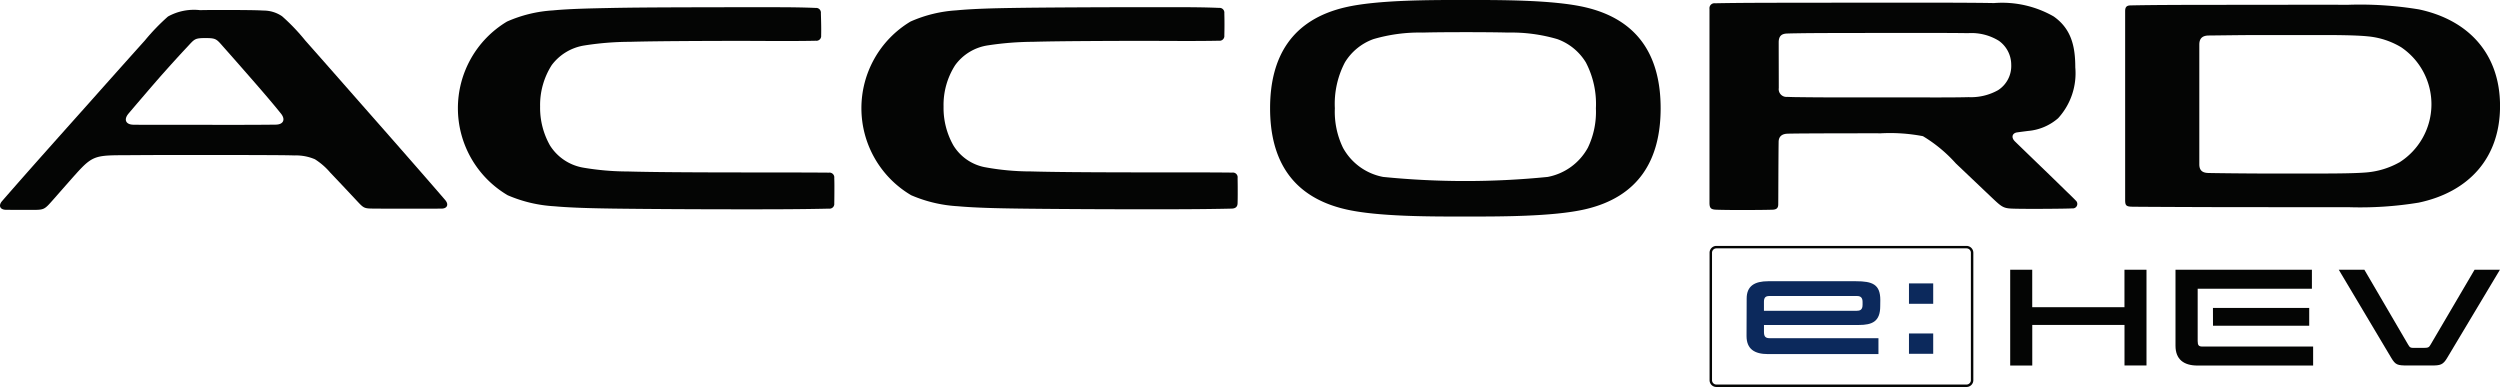
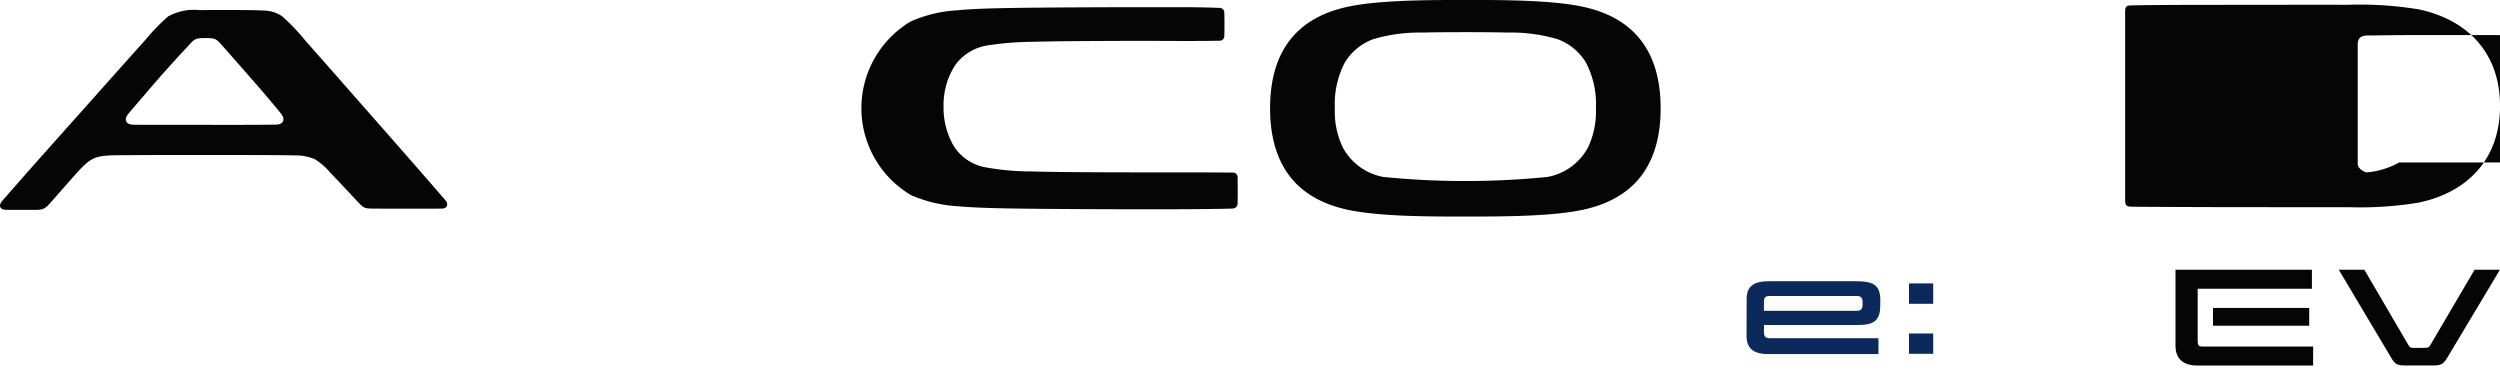
<svg xmlns="http://www.w3.org/2000/svg" id="Group_566" data-name="Group 566" width="255" height="39.512" viewBox="0 0 255 39.512">
  <defs>
    <clipPath id="clip-path">
      <rect id="Rectangle_635" data-name="Rectangle 635" width="255" height="39.512" fill="none" />
    </clipPath>
    <clipPath id="clip-path-2">
      <rect id="Rectangle_636" data-name="Rectangle 636" width="80.622" height="14.401" fill="none" />
    </clipPath>
  </defs>
  <g id="Group_561" data-name="Group 561" transform="translate(0 0)">
    <g id="Group_560" data-name="Group 560" clip-path="url(#clip-path)">
-       <path id="Rectangle_634" data-name="Rectangle 634" d="M.569,0H26.084a.57.57,0,0,1,.57.57v13a.569.569,0,0,1-.569.569H.569A.569.569,0,0,1,0,13.572v-13A.569.569,0,0,1,.569,0Z" transform="translate(174.501 25.208)" fill="none" stroke="#040504" stroke-width="0.25" />
-     </g>
+       </g>
  </g>
  <g id="Group_563" data-name="Group 563" transform="translate(174.37 25.077)">
    <g id="Group_562" data-name="Group 562" clip-path="url(#clip-path-2)">
      <path id="Path_461" data-name="Path 461" d="M139.137,22.049h8.944c1.691,0,2.493.319,2.493,1.912l-.008.637c0,1.561-.817,1.914-2.193,1.914h-9.665v.716c0,.5.185.631.6.631h11.077v1.622H139.124c-1.392,0-2.194-.52-2.194-1.847l.013-3.82c0-1.272.8-1.765,2.195-1.765m9.627,2.408v-.3c0-.441-.208-.6-.563-.6h-8.943c-.356,0-.554.13-.554.576v.933h9.438c.355,0,.621-.094.621-.606" transform="translate(-133.153 -18.441)" fill="#0c295c" />
      <path id="Path_462" data-name="Path 462" d="M149.665,22.22h2.472V24.3h-2.472Zm0,5.108h2.472V29.4h-2.472Z" transform="translate(-129.32 -18.389)" fill="#0c295c" />
-       <path id="Path_463" data-name="Path 463" d="M169.259,30.915V26.78h-9.408v4.136H157.6V21.147h2.247v3.821h9.408V21.147h2.247v9.767Z" transform="translate(-126.93 -18.712)" fill="#040504" />
      <path id="Path_464" data-name="Path 464" d="M170.561,28.9V21.148h13.914v1.94H172.823v5.334c0,.432.112.561.476.561h11.3v1.938h-11.79c-1.4,0-2.248-.627-2.248-2.019m3.82-3.856H184.2v1.811h-9.814Z" transform="translate(-123.03 -18.712)" fill="#040504" />
      <path id="Path_465" data-name="Path 465" d="M192.811,30.914h-2.445c-1.024,0-1.222-.057-1.657-.79l-5.348-8.977h2.611l4.466,7.642c.181.316.252.332.66.332h.827c.575,0,.632-.043.8-.332l4.488-7.642H199.8l-5.391,9.007c-.42.7-.688.761-1.6.761" transform="translate(-119.177 -18.712)" fill="#040504" />
    </g>
  </g>
  <g id="Group_565" data-name="Group 565" transform="translate(0 0)">
    <g id="Group_564" data-name="Group 564" clip-path="url(#clip-path)">
      <path id="Path_466" data-name="Path 466" d="M131.759.752C128.457-.029,122.852,0,119.492,0s-8.965-.023-12.266.752c-5.363,1.259-7.65,4.961-7.65,10.292s2.287,9.033,7.65,10.292c3.3.781,8.905.752,12.266.752s8.965.023,12.267-.752c5.364-1.259,7.653-4.962,7.653-10.292S137.12,2.014,131.759.752m.224,14.327a5.92,5.92,0,0,1-4.093,2.969,84.32,84.32,0,0,1-16.783,0,5.92,5.92,0,0,1-4.093-2.969,8.438,8.438,0,0,1-.833-4.033,9.123,9.123,0,0,1,1.028-4.684,5.641,5.641,0,0,1,2.912-2.373,16.674,16.674,0,0,1,5.032-.666c1.314-.035,3.026-.042,4.343-.042s3.027.008,4.341.042a16.663,16.663,0,0,1,5.032.666,5.642,5.642,0,0,1,2.912,2.373,9.11,9.11,0,0,1,1.028,4.684,8.431,8.431,0,0,1-.826,4.036Z" transform="translate(29.973 -0.001)" fill="#040504" />
      <path id="Path_467" data-name="Path 467" d="M45.409,20.17h0c-2.681-3.111-6.406-7.338-8.47-9.683-1.413-1.608-3.714-4.231-5.814-6.6a20.276,20.276,0,0,0-2.351-2.458,3.345,3.345,0,0,0-1.91-.583C26.409.816,25.73.805,25.3.8,24.458.79,23.612.787,22.8.787c-.791,0-1.6,0-2.4.017a5.463,5.463,0,0,0-3.268.651A21.5,21.5,0,0,0,14.774,3.9c-2.121,2.361-4.407,4.93-5.832,6.531-2.128,2.386-5.986,6.69-8.731,9.849-.4.459-.211.883.4.889l1.188.008h1.27c1.464,0,1.408.029,2.376-1.064L6.7,18.686c2.886-3.253,2.49-3.064,6.862-3.091,3.536-.027,7.457-.017,9.869-.014,1.163,0,2.823,0,4.524.014.578,0,1.491.009,2.075.029a4.9,4.9,0,0,1,2.093.39,6.9,6.9,0,0,1,1.563,1.36c.4.418.792.835,1.188,1.253l1.334,1.421c.993,1.056.831.986,2.281,1,1.149.008,2.328.008,3.217.008.835,0,2.089,0,3.306-.008.6.008.795-.414.4-.873M28.13,12.482c-2.762.036-6.713.017-8.87.018h-3.8c-.476,0-1.141,0-1.844-.01-.781-.008-1.02-.514-.519-1.121-.025.027,2.6-3.061,3.587-4.163.592-.665,1.483-1.66,2.4-2.635.766-.82.757-.917,1.857-.919,1.142,0,1.134.1,1.907.971.881.99,1.756,1.991,2.341,2.658.856.98,2.348,2.677,3.478,4.085.475.6.233,1.108-.537,1.115Z" transform="translate(0 0.231)" fill="#040504" />
-       <path id="Path_468" data-name="Path 468" d="M72.412,3.986C70.032,4.039,66.68,4,64.84,4q-3.261,0-6.521.023c-1.513.012-3.371.031-4.883.072a30.3,30.3,0,0,0-4.667.377,5.154,5.154,0,0,0-3.3,2,7.576,7.576,0,0,0-1.184,4.232,7.778,7.778,0,0,0,1,3.949,5,5,0,0,0,3.4,2.277,27.232,27.232,0,0,0,4.529.39c1.324.038,2.912.057,4.236.069,2.545.023,5.088.027,7.633.03,2.106,0,5.943,0,8.657.021a.488.488,0,0,1,.549.418.48.48,0,0,1,0,.122c.008.209.014.563.014.753,0,.467,0,1.22-.014,1.846a.478.478,0,0,1-.418.531.471.471,0,0,1-.121,0c-2.992.075-7.033.073-9.6.069-3.3,0-9.2-.026-12.5-.075-1.788-.026-4.12-.073-5.9-.234a13.984,13.984,0,0,1-4.772-1.125,10.3,10.3,0,0,1-.068-17.716A13.575,13.575,0,0,1,45.589.891c1.73-.167,3.956-.206,5.692-.243C54.721.572,60.419.575,63.434.567h4.729c1.086,0,2.815.007,4.239.073a.479.479,0,0,1,.522.431.487.487,0,0,1,0,.107c.02.735.048,1.531.027,2.268a.485.485,0,0,1-.423.541.561.561,0,0,1-.114,0" transform="translate(10.806 0.17)" fill="#040504" />
-       <path id="Path_469" data-name="Path 469" d="M196.546.845A36.814,36.814,0,0,0,189.34.381q-3.55-.012-7.1,0-3.491,0-6.982.008c-1.971,0-5.464,0-8.112.055-.436.01-.533.23-.533.6V20.3c0,.563.116.669.757.677,1.255.016,5.925.034,7.893.039q3.491.006,6.983.008h7.1a36.814,36.814,0,0,0,7.206-.464c5.074-1.071,8.3-4.516,8.3-9.853s-3.225-8.792-8.3-9.863m-1.988,15.619a8.264,8.264,0,0,1-3.341,1.017c-1.159.1-3.211.108-4.354.111-2.072,0-4.153.009-6.223,0-1.207,0-5-.035-5.581-.056s-.887-.272-.887-.883V4.439c0-.656.342-.911.933-.925.26,0,3.606-.047,4.848-.047h6.955c1.158,0,3.253.012,4.414.13a8.022,8.022,0,0,1,3.439,1.115,7.014,7.014,0,0,1-.2,11.755Z" transform="translate(50.152 0.108)" fill="#040504" />
-       <path id="Path_470" data-name="Path 470" d="M136.723,16.45h0Z" transform="translate(41.092 4.951)" fill="#040504" />
-       <path id="Path_471" data-name="Path 471" d="M171.362,20.37c-.243-.26-.813-.8-1.058-1.041-.821-.8-1.642-1.605-2.472-2.4-.872-.843-1.724-1.664-2.636-2.551-.457-.444-.26-.868.2-.935.494-.07.934-.122,1.119-.148a5.358,5.358,0,0,0,3.073-1.3,6.8,6.8,0,0,0,1.75-5.182c0-2.186-.427-3.951-2.21-5.2A10.581,10.581,0,0,0,163.046.251c-2.991-.057-8.95-.04-11.93-.04q-4.227,0-8.449.008c-1.961,0-5.454,0-8.073.053a.508.508,0,0,0-.569.437.473.473,0,0,0,0,.135V20.619c0,.563.163.686.678.708,1.3.057,5.126.03,5.779,0,.379-.017.546-.173.556-.51s.014-4.482.04-6.383h0c0-.536.293-.833.894-.859.954-.04,8.476-.043,9.534-.04a17.78,17.78,0,0,1,4.292.293,14.548,14.548,0,0,1,3.364,2.787c.727.686,2.6,2.472,3.7,3.513s1.179,1.076,2.454,1.1c1.59.034,5.269,0,5.709-.035a.459.459,0,0,0,.33-.826M163.469,9.13a5.643,5.643,0,0,1-3.013.717c-1.531.046-4.593.025-6.124.027h-6.946c-1.192,0-2.916-.007-4.107-.025-.407,0-.866-.012-1.335-.029a.788.788,0,0,1-.85-.9c0-.592-.009-4.008-.009-4.651s.276-.891.851-.911c.471-.017.933-.022,1.345-.029,1.189-.018,2.916-.022,4.1-.025,2.317,0,4.672-.01,6.988-.009,1.529,0,4.5,0,6.031.025a5.329,5.329,0,0,1,3.146.781,3,3,0,0,1,1.257,2.434A2.928,2.928,0,0,1,163.469,9.13Z" transform="translate(40.342 0.062)" fill="#040504" />
+       <path id="Path_469" data-name="Path 469" d="M196.546.845A36.814,36.814,0,0,0,189.34.381q-3.55-.012-7.1,0-3.491,0-6.982.008c-1.971,0-5.464,0-8.112.055-.436.01-.533.23-.533.6V20.3c0,.563.116.669.757.677,1.255.016,5.925.034,7.893.039q3.491.006,6.983.008h7.1a36.814,36.814,0,0,0,7.206-.464c5.074-1.071,8.3-4.516,8.3-9.853s-3.225-8.792-8.3-9.863m-1.988,15.619a8.264,8.264,0,0,1-3.341,1.017s-.887-.272-.887-.883V4.439c0-.656.342-.911.933-.925.26,0,3.606-.047,4.848-.047h6.955c1.158,0,3.253.012,4.414.13a8.022,8.022,0,0,1,3.439,1.115,7.014,7.014,0,0,1-.2,11.755Z" transform="translate(50.152 0.108)" fill="#040504" />
      <path id="Path_472" data-name="Path 472" d="M104.017,3.984c-2.381.053-5.732.014-7.572.016q-3.261,0-6.522.023c-1.512.012-3.371.03-4.883.072a31.356,31.356,0,0,0-4.565.358A5.03,5.03,0,0,0,77.1,6.478a7.506,7.506,0,0,0-1.184,4.232,7.749,7.749,0,0,0,1,3.949,4.832,4.832,0,0,0,3.141,2.212,25.765,25.765,0,0,0,4.784.446c1.324.038,2.91.057,4.235.069,2.545.022,5.088.027,7.633.029,2.106,0,5.985-.009,8.657.021a.481.481,0,0,1,.543.412.5.5,0,0,1,0,.125c0,.19.008.546.01.886,0,.467.008,1.088-.013,1.713-.009.358-.219.52-.576.536-2.992.075-6.98.072-9.544.069-3.3,0-9.2-.026-12.5-.075-1.788-.026-4.12-.073-5.9-.234a14.013,14.013,0,0,1-4.772-1.124,10.3,10.3,0,0,1-.066-17.716A13.575,13.575,0,0,1,77.22.887C78.95.72,81.176.671,82.912.643,86.093.591,91.889.569,95.065.564h4.729c1.086,0,2.815.008,4.239.073a.479.479,0,0,1,.522.431.487.487,0,0,1,0,.107c.02.735.021,1.527,0,2.264a.485.485,0,0,1-.416.545.461.461,0,0,1-.12,0" transform="translate(20.327 0.169)" fill="#040504" />
    </g>
  </g>
</svg>